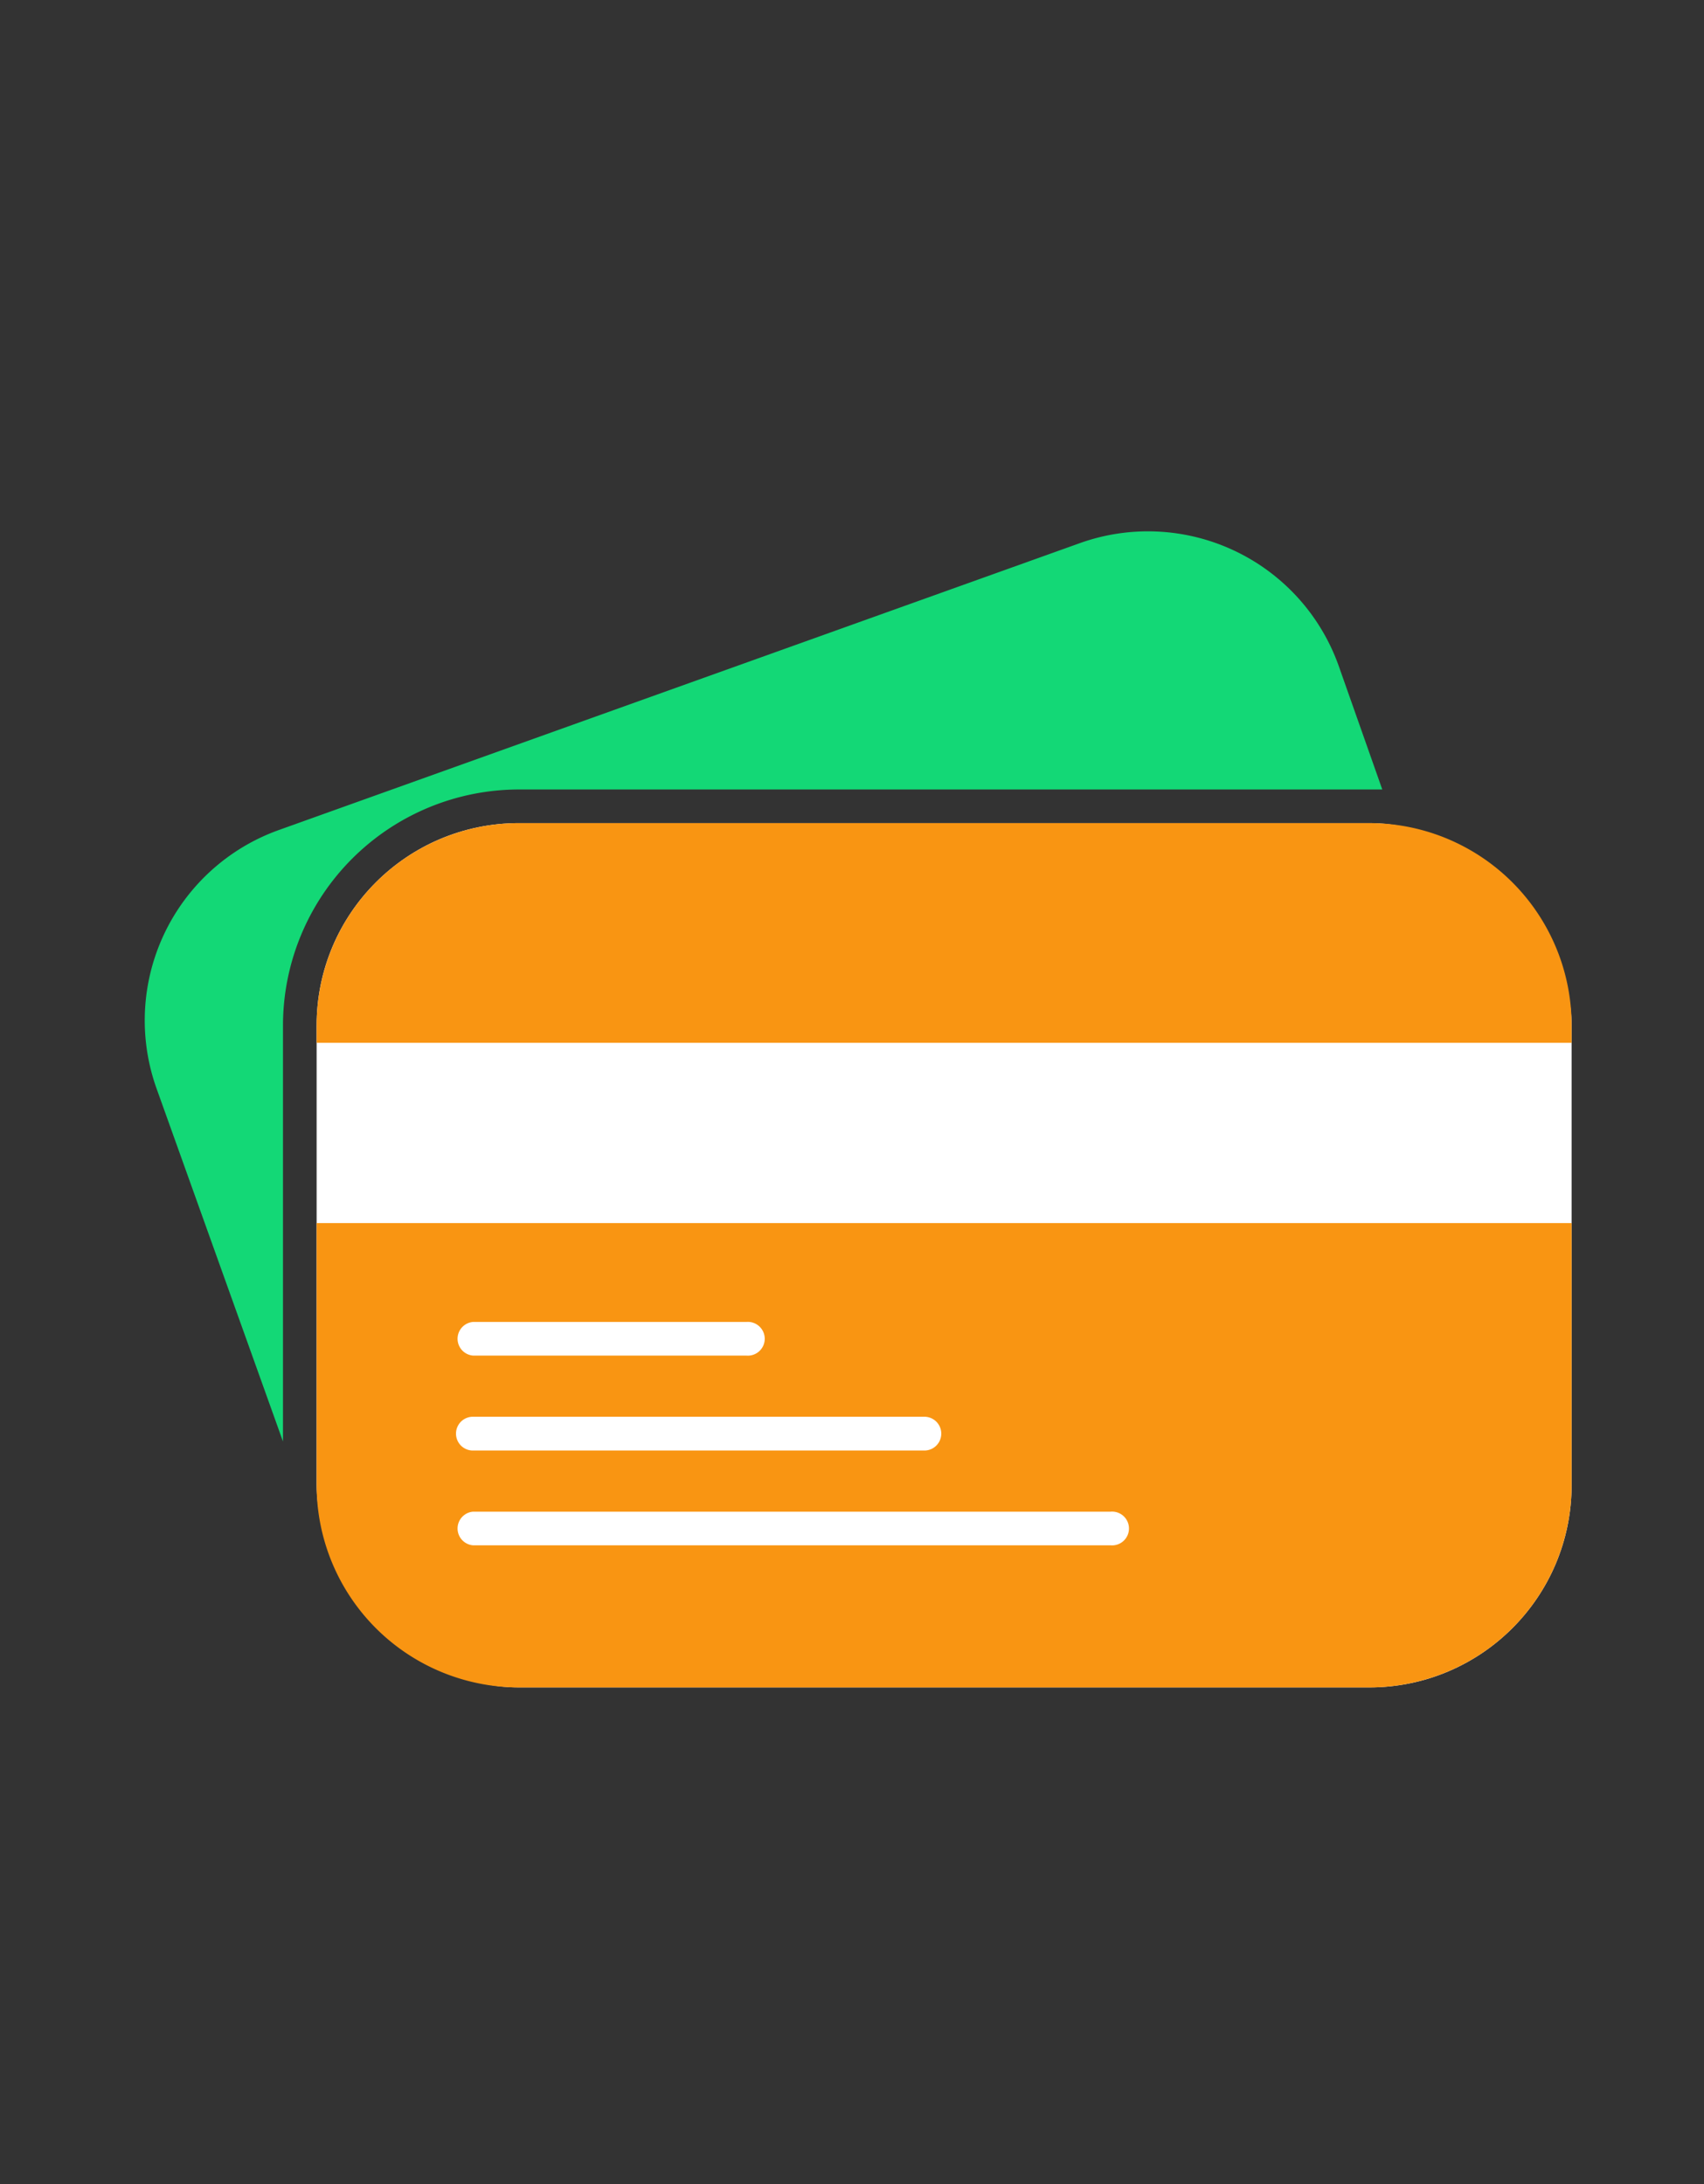
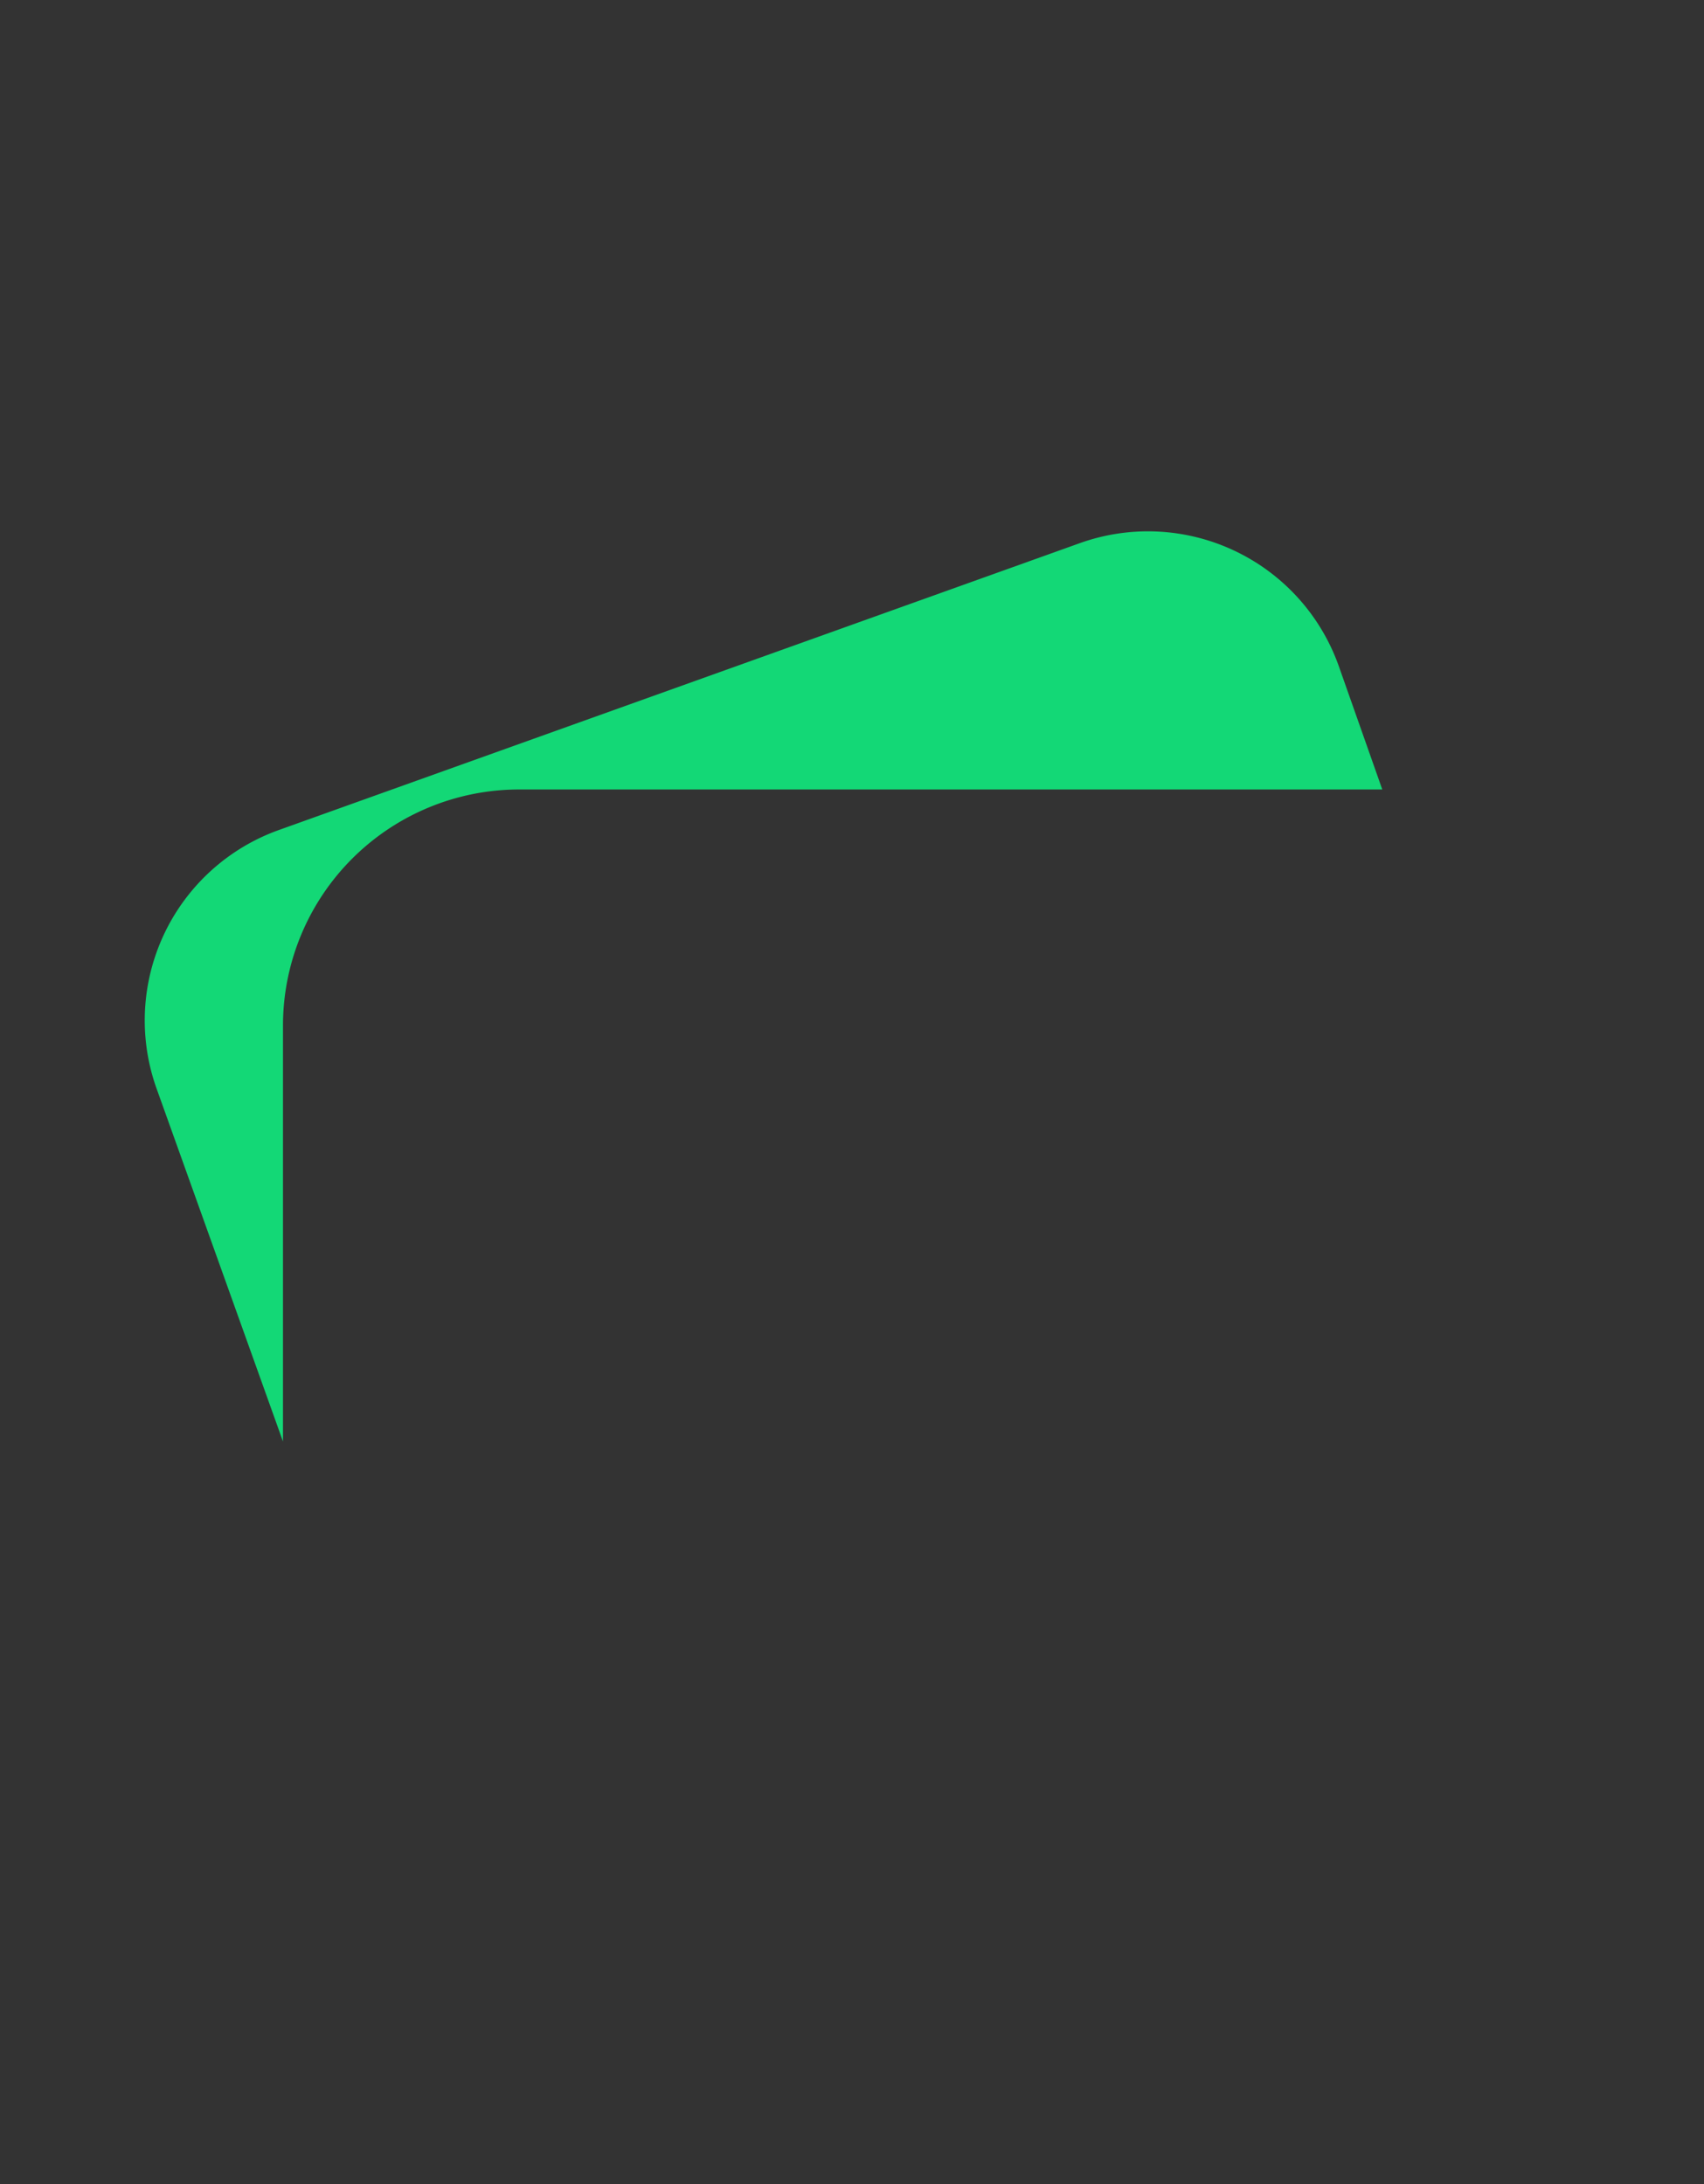
<svg xmlns="http://www.w3.org/2000/svg" id="Layer_1" data-name="Layer 1" viewBox="0 0 117 150">
  <rect x="0" y="0" width="117" height="150" fill="#333333" stroke="none" />
-   <rect x="21.74" y="56.53" width="86.17" height="59.36" rx="13.89" style="fill:#fff" />
  <path d="M35.63,54.22H94c.3,0,.61,0,.91,0l-3-8.51a13.9,13.9,0,0,0-17.76-8.41L19.16,57a13.89,13.89,0,0,0-8.41,17.76L19.43,99V70.42A16.22,16.22,0,0,1,35.63,54.22Z" style="fill:#13d876" />
-   <path d="M94,56.53H35.63A13.89,13.89,0,0,0,21.74,70.42v1.2l.28,0h85.89V70.42A13.89,13.89,0,0,0,94,56.53ZM21.74,84v18a13.89,13.89,0,0,0,13.89,13.89H94A13.89,13.89,0,0,0,107.91,102V84H22Z" style="fill:#f99512" />
-   <path d="M32.47,90.79a1.16,1.16,0,0,0,0,2.31H51.24a1.16,1.16,0,1,0,0-2.31Z" style="fill:#fff" />
-   <path d="M32.47,97.3a1.16,1.16,0,0,0,0,2.32h31a1.16,1.16,0,1,0,0-2.32Z" style="fill:#fff" />
-   <path d="M32.47,103.82a1.16,1.16,0,0,0,0,2.31H76.25a1.16,1.16,0,1,0,0-2.31Z" style="fill:#fff" />
</svg>